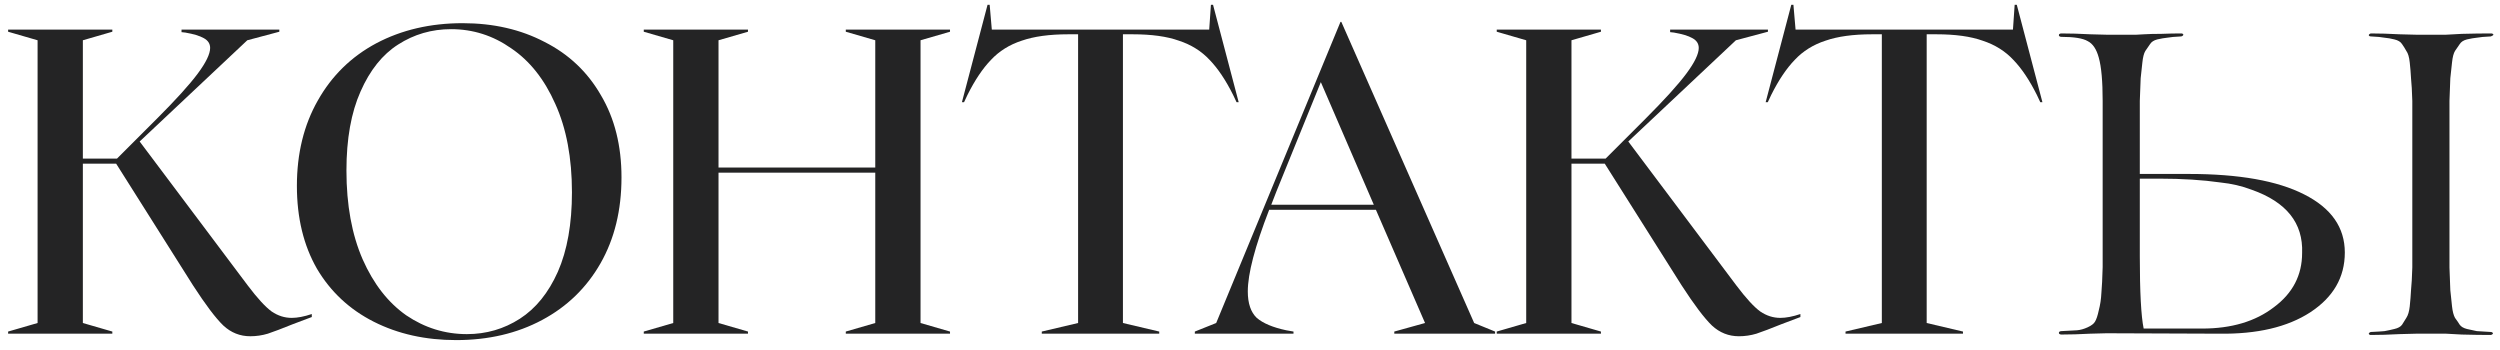
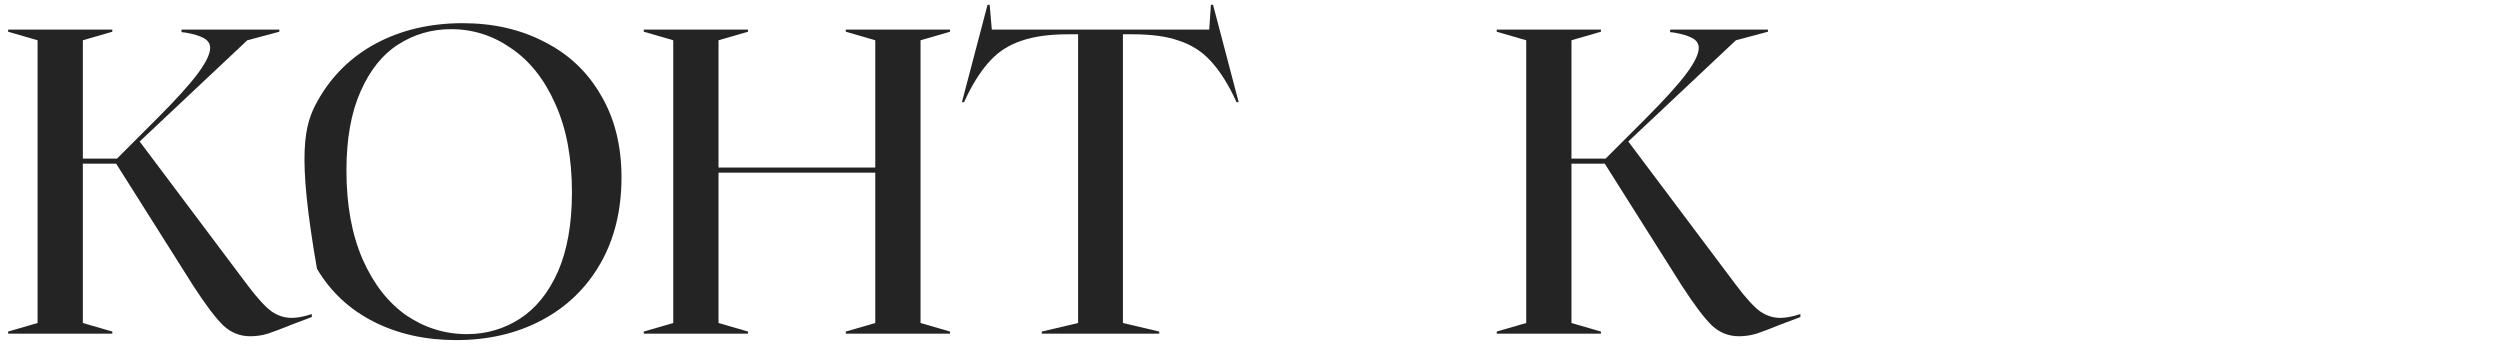
<svg xmlns="http://www.w3.org/2000/svg" width="236" height="33" viewBox="0 0 236 33" fill="none">
  <path d="M23.627 31.742C22.659 31.742 21.812 31.406 21.087 30.734C20.361 30.035 19.407 28.772 18.224 26.944L10.967 15.453H7.822V30.492L10.604 31.299V31.5H0.766V31.299L3.548 30.492V3.801L0.766 2.995V2.793H10.604V2.995L7.822 3.801V14.969H11.047L14.797 11.22C16.598 9.419 17.888 7.994 18.668 6.946C19.447 5.898 19.837 5.091 19.837 4.527C19.837 4.124 19.635 3.814 19.232 3.599C18.856 3.384 18.278 3.21 17.498 3.075L17.136 3.035V2.793H26.369V2.995L23.345 3.801L13.184 13.357L23.385 26.944C24.299 28.154 25.052 28.974 25.643 29.404C26.234 29.807 26.866 30.008 27.538 30.008C28.075 30.008 28.707 29.887 29.433 29.645V29.928L27.618 30.613C26.624 31.016 25.844 31.312 25.28 31.5C24.742 31.661 24.191 31.742 23.627 31.742Z" fill="#242425" />
-   <path d="M43.066 32.105C40.163 32.105 37.569 31.527 35.284 30.371C33 29.215 31.212 27.549 29.922 25.372C28.659 23.168 28.027 20.56 28.027 17.55C28.027 14.486 28.686 11.798 30.003 9.486C31.32 7.148 33.161 5.347 35.526 4.083C37.919 2.82 40.633 2.188 43.671 2.188C46.574 2.188 49.154 2.78 51.412 3.962C53.697 5.118 55.471 6.798 56.734 9.002C58.024 11.179 58.669 13.76 58.669 16.743C58.669 19.834 58.011 22.536 56.694 24.848C55.377 27.159 53.535 28.947 51.17 30.21C48.805 31.473 46.103 32.105 43.066 32.105ZM32.704 16.098C32.704 19.351 33.215 22.146 34.236 24.485C35.258 26.796 36.628 28.557 38.349 29.766C40.096 30.949 42.004 31.541 44.074 31.541C45.902 31.541 47.568 31.057 49.074 30.089C50.579 29.121 51.775 27.643 52.662 25.654C53.549 23.638 53.992 21.138 53.992 18.155C53.992 14.902 53.468 12.12 52.42 9.809C51.398 7.497 50.014 5.75 48.267 4.567C46.547 3.358 44.652 2.753 42.582 2.753C40.754 2.753 39.088 3.237 37.583 4.204C36.104 5.145 34.922 6.623 34.035 8.639C33.148 10.628 32.704 13.115 32.704 16.098Z" fill="#242425" />
+   <path d="M43.066 32.105C40.163 32.105 37.569 31.527 35.284 30.371C33 29.215 31.212 27.549 29.922 25.372C28.027 14.486 28.686 11.798 30.003 9.486C31.32 7.148 33.161 5.347 35.526 4.083C37.919 2.82 40.633 2.188 43.671 2.188C46.574 2.188 49.154 2.78 51.412 3.962C53.697 5.118 55.471 6.798 56.734 9.002C58.024 11.179 58.669 13.76 58.669 16.743C58.669 19.834 58.011 22.536 56.694 24.848C55.377 27.159 53.535 28.947 51.17 30.21C48.805 31.473 46.103 32.105 43.066 32.105ZM32.704 16.098C32.704 19.351 33.215 22.146 34.236 24.485C35.258 26.796 36.628 28.557 38.349 29.766C40.096 30.949 42.004 31.541 44.074 31.541C45.902 31.541 47.568 31.057 49.074 30.089C50.579 29.121 51.775 27.643 52.662 25.654C53.549 23.638 53.992 21.138 53.992 18.155C53.992 14.902 53.468 12.12 52.42 9.809C51.398 7.497 50.014 5.75 48.267 4.567C46.547 3.358 44.652 2.753 42.582 2.753C40.754 2.753 39.088 3.237 37.583 4.204C36.104 5.145 34.922 6.623 34.035 8.639C33.148 10.628 32.704 13.115 32.704 16.098Z" fill="#242425" />
  <path d="M60.772 31.299L63.554 30.492V3.801L60.772 2.995V2.793H70.61V2.995L67.828 3.801V15.816H82.625V3.801L79.843 2.995V2.793H89.681V2.995L86.899 3.801V30.492L89.681 31.299V31.5H79.843V31.299L82.625 30.492V16.3H67.828V30.492L70.61 31.299V31.5H60.772V31.299Z" fill="#242425" />
  <path d="M98.344 31.299L101.772 30.492V3.237H100.844C99.07 3.237 97.605 3.438 96.449 3.841C95.294 4.218 94.326 4.822 93.546 5.656C92.767 6.462 92.028 7.564 91.329 8.962L91.006 9.647H90.805L93.224 0.455H93.425L93.627 2.793H114.149L114.311 0.455H114.512L116.931 9.647H116.73L116.407 8.962C115.708 7.564 114.969 6.462 114.19 5.656C113.41 4.822 112.443 4.218 111.287 3.841C110.158 3.438 108.706 3.237 106.932 3.237H106.005V30.492L109.432 31.299V31.5H98.344V31.299Z" fill="#242425" />
-   <path d="M112.792 31.299L114.808 30.492L126.541 2.067H126.622L139.161 30.492L141.136 31.299V31.5H131.621V31.299L134.524 30.492L129.887 19.808H119.808C118.464 23.275 117.792 25.842 117.792 27.509C117.792 28.637 118.074 29.471 118.638 30.008C119.23 30.519 120.157 30.909 121.42 31.178L122.106 31.299V31.5H112.792V31.299ZM129.686 19.324L124.686 7.752L120.493 18.074L120.009 19.324H129.686Z" fill="#242425" />
  <path d="M164.152 31.742C163.185 31.742 162.338 31.406 161.612 30.734C160.887 30.035 159.932 28.772 158.75 26.944L151.492 15.453H148.347V30.492L151.129 31.299V31.5H141.292V31.299L144.074 30.492V3.801L141.292 2.995V2.793H151.129V2.995L148.347 3.801V14.969H151.573L155.323 11.22C157.123 9.419 158.414 7.994 159.193 6.946C159.973 5.898 160.362 5.091 160.362 4.527C160.362 4.124 160.161 3.814 159.758 3.599C159.381 3.384 158.803 3.21 158.024 3.075L157.661 3.035V2.793H166.894V2.995L163.87 3.801L153.71 13.357L163.911 26.944C164.824 28.154 165.577 28.974 166.168 29.404C166.76 29.807 167.391 30.008 168.063 30.008C168.601 30.008 169.233 29.887 169.958 29.645V29.928L168.144 30.613C167.149 31.016 166.37 31.312 165.806 31.5C165.268 31.661 164.717 31.742 164.152 31.742Z" fill="#242425" />
-   <path d="M174.218 31.299L177.645 30.492V3.237H176.718C174.944 3.237 173.479 3.438 172.323 3.841C171.167 4.218 170.2 4.822 169.42 5.656C168.641 6.462 167.901 7.564 167.202 8.962L166.88 9.647H166.678L169.097 0.455H169.299L169.501 2.793H190.023L190.184 0.455H190.386L192.805 9.647H192.603L192.281 8.962C191.582 7.564 190.843 6.462 190.063 5.656C189.284 4.822 188.316 4.218 187.16 3.841C186.031 3.438 184.58 3.237 182.806 3.237H181.879V30.492L185.306 31.299V31.5H174.218V31.299Z" fill="#242425" />
-   <path d="M209.457 31.5L198.853 31.46C198.827 31.46 198.316 31.473 197.321 31.5C196.327 31.554 195.413 31.581 194.58 31.581C194.499 31.581 194.432 31.554 194.378 31.5C194.351 31.446 194.351 31.393 194.378 31.339C194.432 31.285 194.499 31.258 194.58 31.258C195.252 31.231 195.749 31.204 196.071 31.178C196.394 31.151 196.73 31.057 197.079 30.895C197.429 30.734 197.657 30.559 197.765 30.371C197.899 30.156 198.02 29.793 198.128 29.283C198.262 28.772 198.343 28.234 198.37 27.67C198.423 27.078 198.464 26.259 198.491 25.21V9.526C198.491 7.672 198.37 6.314 198.128 5.454C197.913 4.648 197.563 4.124 197.079 3.882C196.622 3.613 195.789 3.479 194.58 3.479C194.499 3.479 194.432 3.452 194.378 3.398C194.351 3.344 194.351 3.29 194.378 3.237C194.432 3.183 194.499 3.156 194.58 3.156C195.413 3.156 196.327 3.183 197.321 3.237C198.316 3.263 198.827 3.277 198.853 3.277H201.676C201.756 3.277 201.998 3.263 202.402 3.237C202.832 3.21 203.369 3.196 204.014 3.196C204.686 3.169 205.318 3.156 205.909 3.156C206.017 3.156 206.084 3.196 206.111 3.277C206.084 3.358 206.017 3.411 205.909 3.438C205.318 3.465 204.874 3.505 204.579 3.559C204.31 3.586 204.001 3.64 203.651 3.72C203.329 3.801 203.1 3.949 202.966 4.164C202.832 4.352 202.684 4.567 202.522 4.809C202.388 5.024 202.294 5.387 202.24 5.898C202.186 6.381 202.133 6.879 202.079 7.389C202.052 7.9 202.025 8.612 201.998 9.526V16.421H206.635C211.366 16.421 214.994 17.066 217.521 18.356C220.075 19.646 221.351 21.474 221.351 23.84C221.351 26.178 220.263 28.06 218.086 29.484C215.935 30.882 213.059 31.554 209.457 31.5ZM228.085 3.277H230.907L232.399 3.196C233.393 3.169 234.307 3.156 235.14 3.156C235.275 3.156 235.356 3.196 235.382 3.277C235.356 3.331 235.275 3.384 235.14 3.438C234.549 3.465 234.106 3.505 233.81 3.559C233.541 3.586 233.232 3.64 232.883 3.72C232.56 3.801 232.332 3.949 232.197 4.164C232.063 4.352 231.915 4.567 231.754 4.809C231.619 5.024 231.525 5.387 231.471 5.898C231.418 6.381 231.364 6.879 231.31 7.389C231.283 7.9 231.256 8.612 231.23 9.526V25.251C231.256 26.165 231.283 26.877 231.31 27.388C231.364 27.898 231.418 28.409 231.471 28.92C231.525 29.404 231.619 29.766 231.754 30.008C231.915 30.223 232.063 30.438 232.197 30.654C232.332 30.842 232.56 30.976 232.883 31.057C233.232 31.137 233.541 31.204 233.81 31.258C234.106 31.285 234.549 31.312 235.14 31.339C235.221 31.339 235.288 31.379 235.342 31.46C235.315 31.541 235.248 31.594 235.14 31.621C234.307 31.621 233.393 31.608 232.399 31.581L230.907 31.5H228.085C228.058 31.5 227.534 31.514 226.512 31.541C225.518 31.594 224.617 31.621 223.811 31.621C223.703 31.621 223.636 31.581 223.609 31.5C223.636 31.419 223.703 31.366 223.811 31.339C224.402 31.312 224.832 31.285 225.101 31.258C225.397 31.204 225.706 31.137 226.028 31.057C226.378 30.976 226.62 30.842 226.754 30.654C226.889 30.438 227.023 30.223 227.157 30.008C227.319 29.766 227.426 29.404 227.48 28.92C227.534 28.409 227.574 27.898 227.601 27.388C227.655 26.877 227.695 26.165 227.722 25.251V9.526C227.695 8.612 227.655 7.9 227.601 7.389C227.574 6.879 227.534 6.381 227.48 5.898C227.426 5.387 227.319 5.024 227.157 4.809C227.023 4.567 226.889 4.352 226.754 4.164C226.62 3.949 226.378 3.801 226.028 3.72C225.706 3.64 225.397 3.586 225.101 3.559C224.832 3.505 224.402 3.465 223.811 3.438C223.703 3.438 223.636 3.398 223.609 3.317C223.636 3.237 223.703 3.183 223.811 3.156C224.617 3.156 225.518 3.183 226.512 3.237C227.534 3.263 228.058 3.277 228.085 3.277ZM202.361 31.016H207.885C210.653 31.016 212.911 30.344 214.658 29C216.433 27.683 217.32 25.977 217.32 23.88C217.427 21.058 215.841 19.069 212.562 17.913C211.648 17.563 210.667 17.335 209.619 17.227C207.925 16.985 206.003 16.864 203.853 16.864H201.998V24.202C201.998 27.562 202.119 29.834 202.361 31.016Z" fill="#242425" />
</svg>